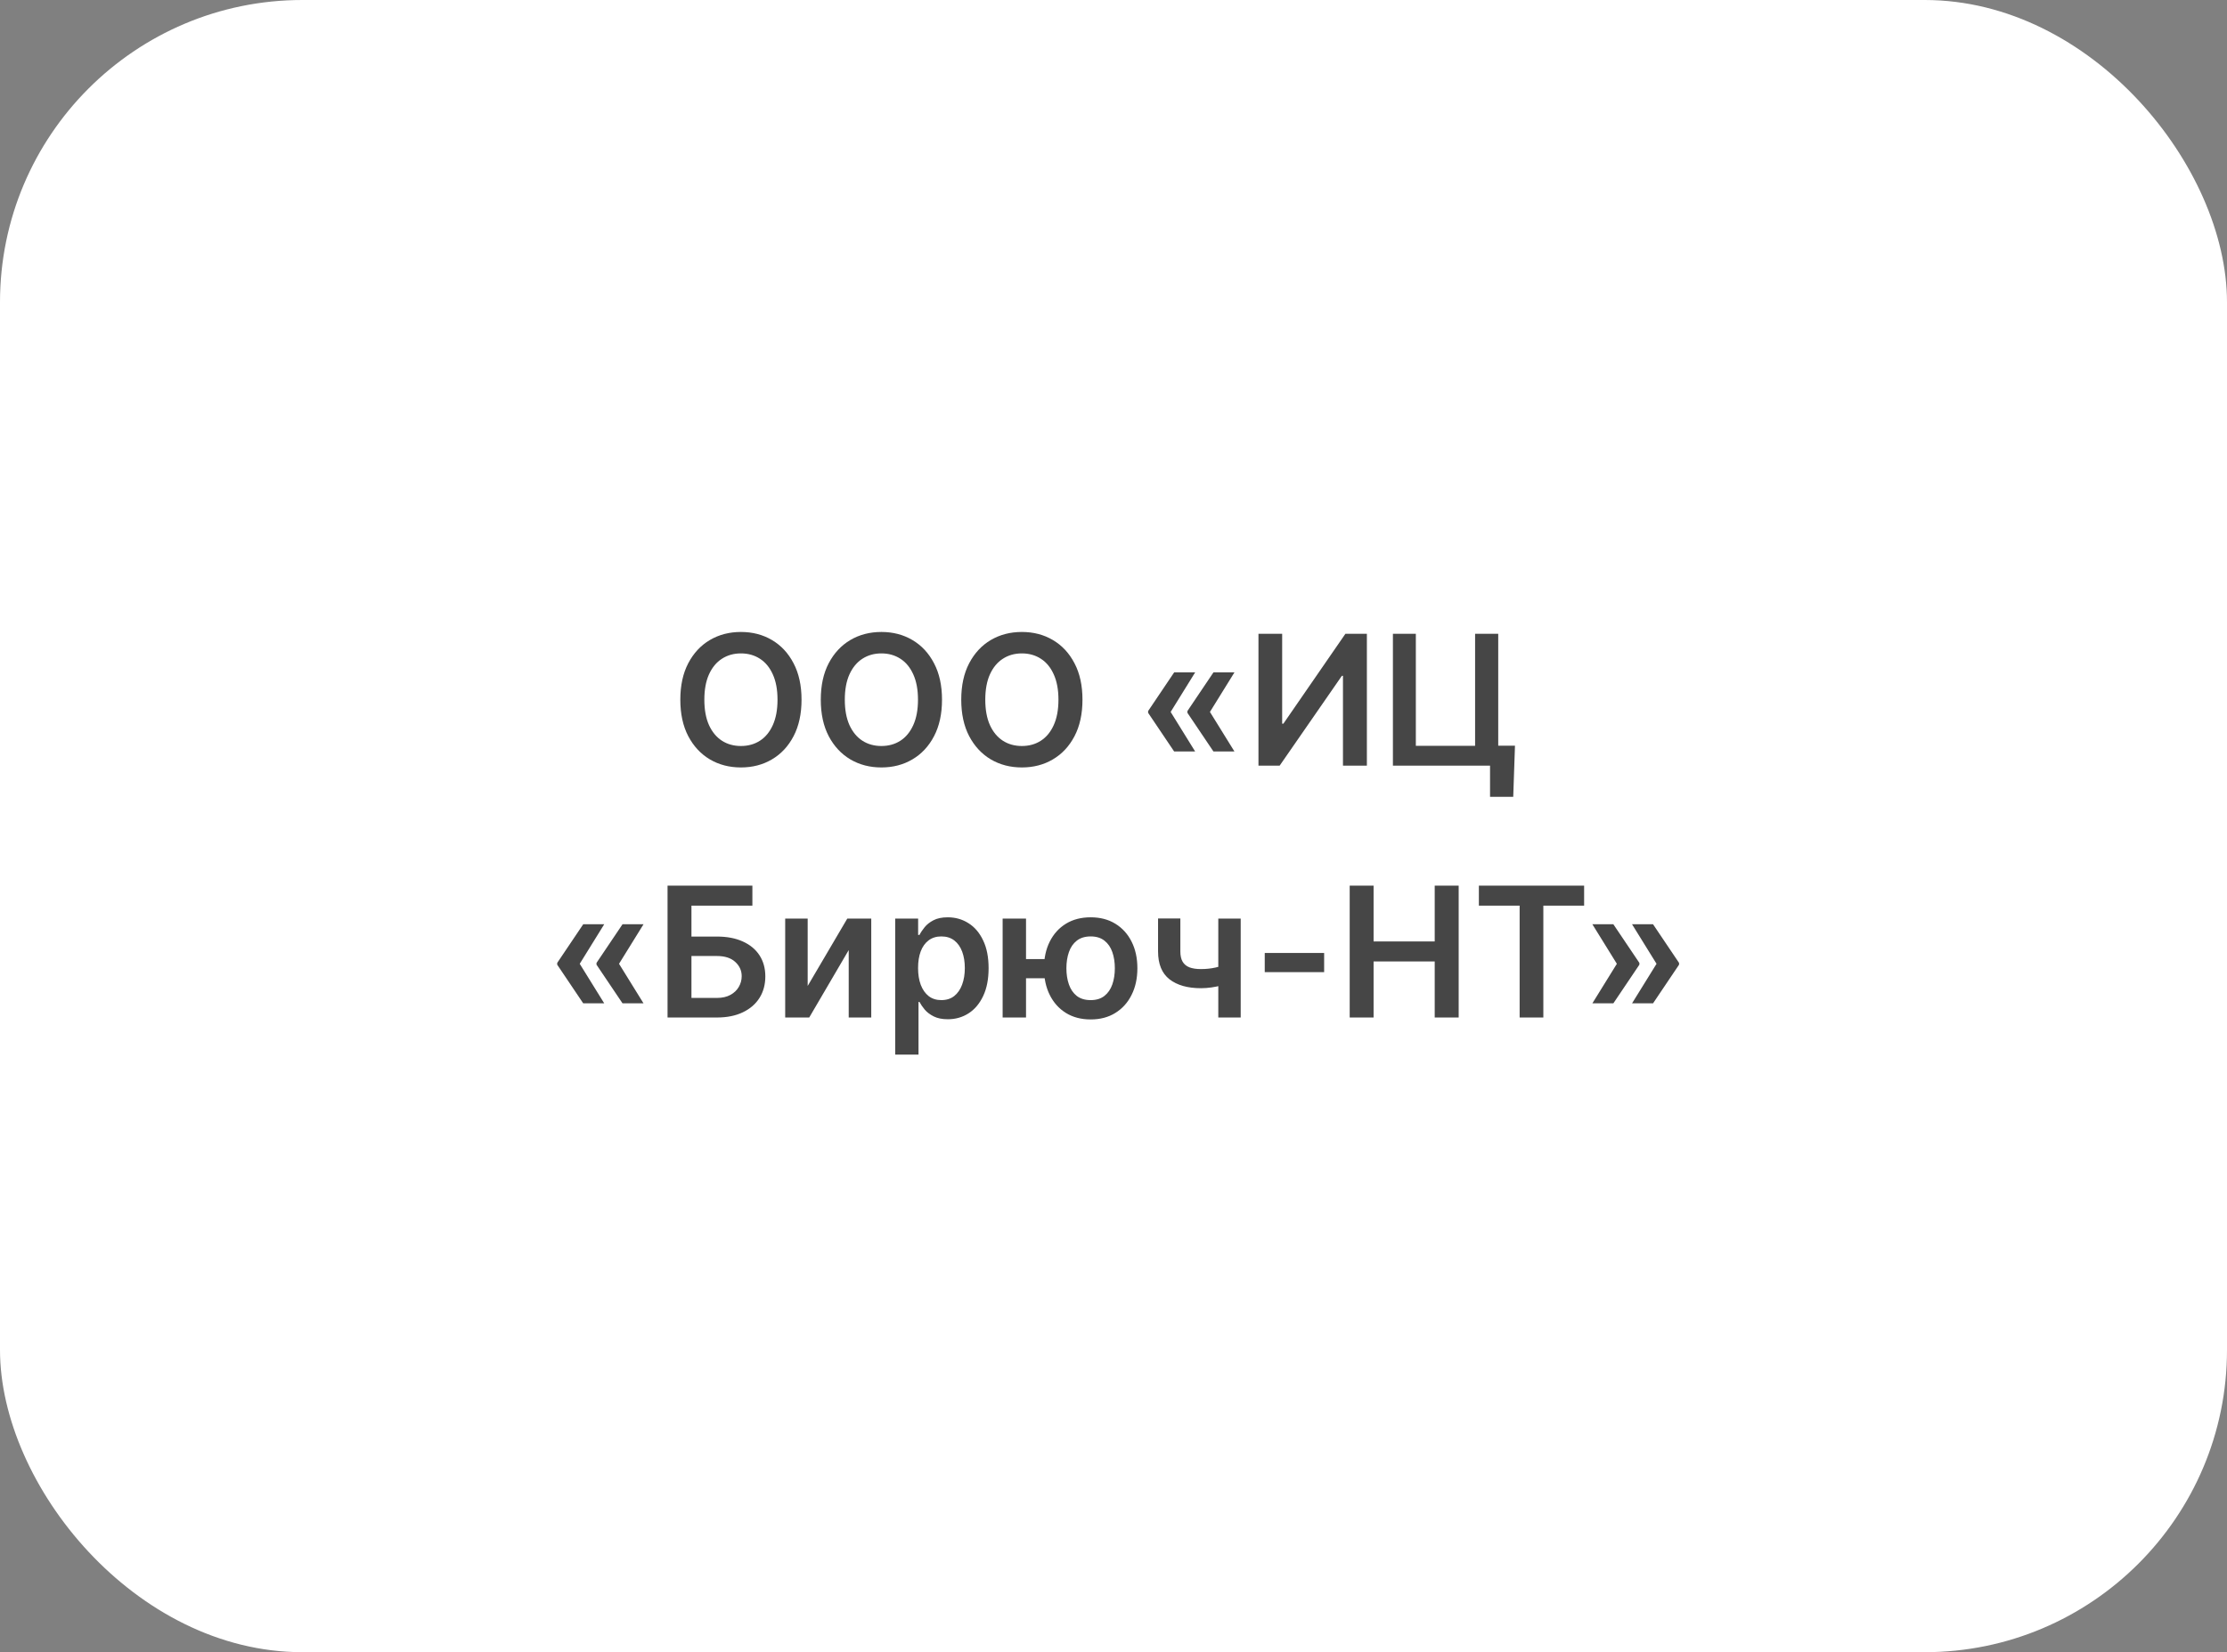
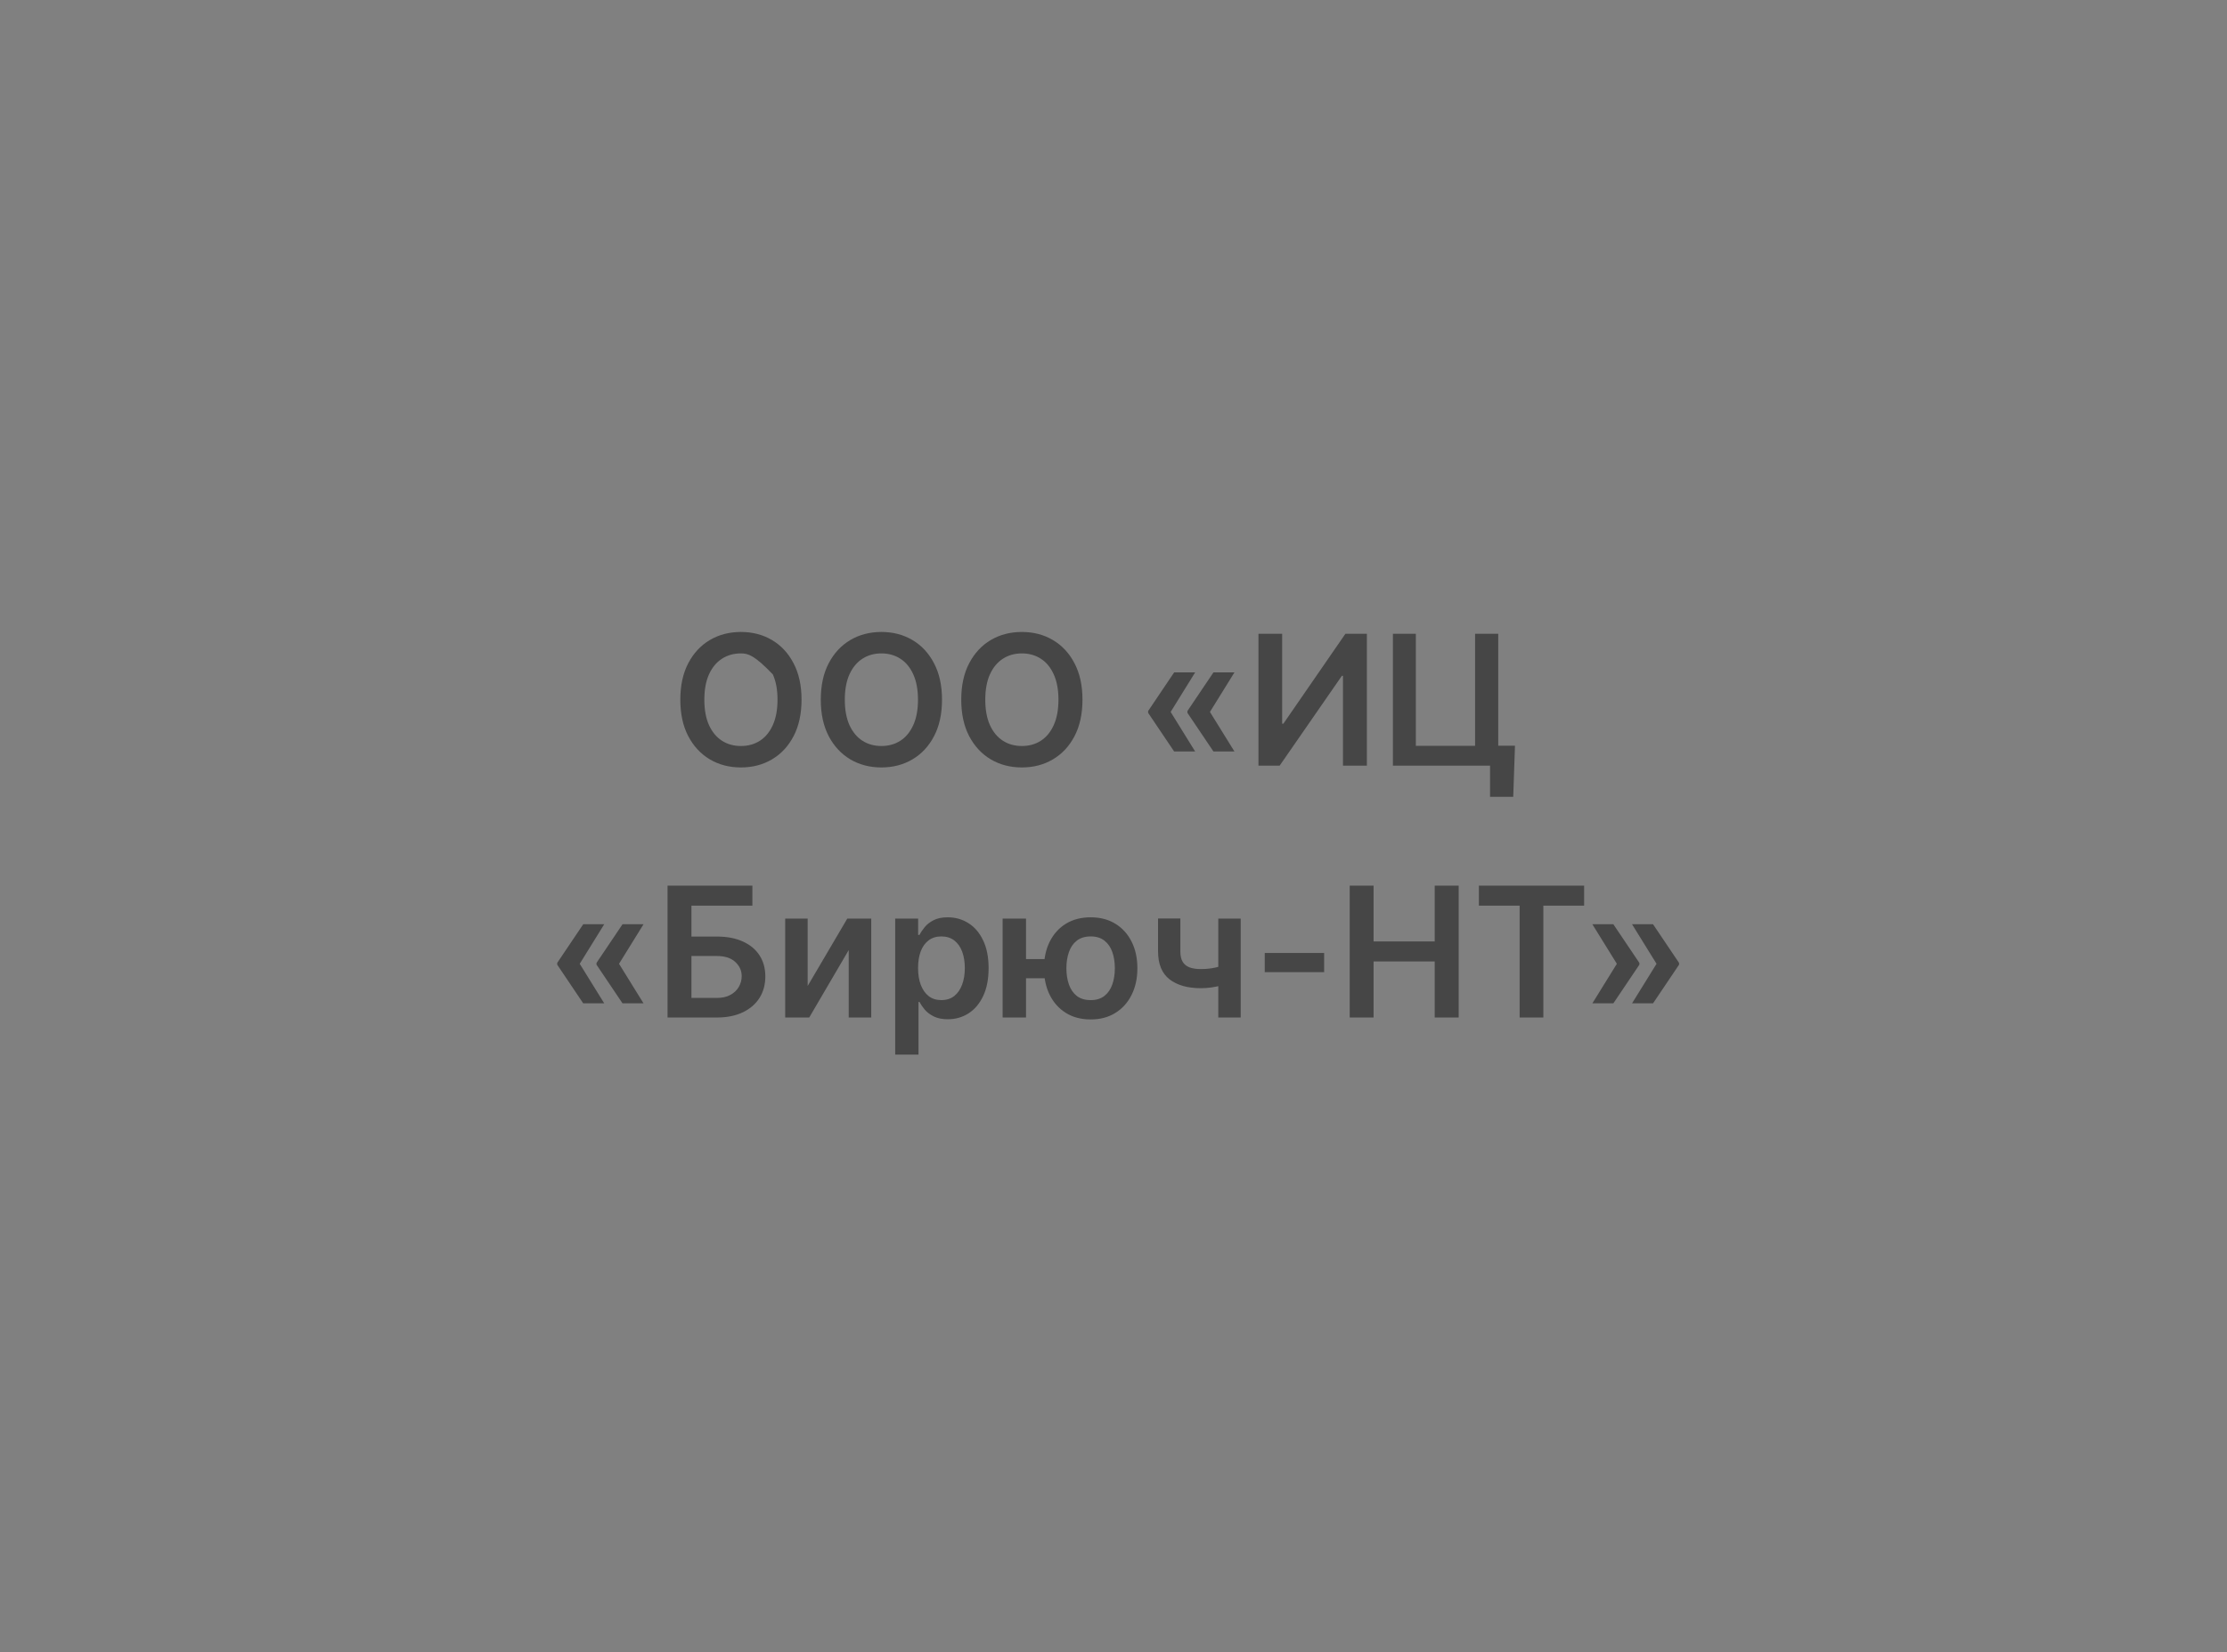
<svg xmlns="http://www.w3.org/2000/svg" width="221" height="164" viewBox="0 0 221 164" fill="none">
  <rect x="0" y="0" width="221" height="164" fill="#808080" stroke="none" />
-   <rect width="221" height="164" rx="30" fill="white" />
-   <path d="M79.542 69.454C79.542 70.865 79.278 72.073 78.75 73.079C78.226 74.08 77.51 74.847 76.602 75.38C75.699 75.913 74.674 76.179 73.527 76.179C72.381 76.179 71.354 75.913 70.447 75.38C69.543 74.843 68.827 74.074 68.299 73.072C67.775 72.067 67.513 70.861 67.513 69.454C67.513 68.044 67.775 66.838 68.299 65.837C68.827 64.831 69.543 64.062 70.447 63.529C71.354 62.996 72.381 62.73 73.527 62.73C74.674 62.73 75.699 62.996 76.602 63.529C77.51 64.062 78.226 64.831 78.75 65.837C79.278 66.838 79.542 68.044 79.542 69.454ZM77.158 69.454C77.158 68.462 77.003 67.624 76.692 66.942C76.385 66.256 75.959 65.739 75.413 65.389C74.868 65.035 74.239 64.859 73.527 64.859C72.816 64.859 72.187 65.035 71.642 65.389C71.096 65.739 70.668 66.256 70.357 66.942C70.05 67.624 69.897 68.462 69.897 69.454C69.897 70.447 70.05 71.287 70.357 71.973C70.668 72.655 71.096 73.173 71.642 73.526C72.187 73.876 72.816 74.05 73.527 74.05C74.239 74.05 74.868 73.876 75.413 73.526C75.959 73.173 76.385 72.655 76.692 71.973C77.003 71.287 77.158 70.447 77.158 69.454ZM93.482 69.454C93.482 70.865 93.218 72.073 92.689 73.079C92.165 74.08 91.449 74.847 90.541 75.38C89.638 75.913 88.613 76.179 87.467 76.179C86.321 76.179 85.294 75.913 84.386 75.38C83.483 74.843 82.767 74.074 82.238 73.072C81.714 72.067 81.452 70.861 81.452 69.454C81.452 68.044 81.714 66.838 82.238 65.837C82.767 64.831 83.483 64.062 84.386 63.529C85.294 62.996 86.321 62.73 87.467 62.73C88.613 62.73 89.638 62.996 90.541 63.529C91.449 64.062 92.165 64.831 92.689 65.837C93.218 66.838 93.482 68.044 93.482 69.454ZM91.098 69.454C91.098 68.462 90.942 67.624 90.631 66.942C90.324 66.256 89.898 65.739 89.353 65.389C88.807 65.035 88.178 64.859 87.467 64.859C86.755 64.859 86.127 65.035 85.581 65.389C85.036 65.739 84.608 66.256 84.296 66.942C83.99 67.624 83.836 68.462 83.836 69.454C83.836 70.447 83.99 71.287 84.296 71.973C84.608 72.655 85.036 73.173 85.581 73.526C86.127 73.876 86.755 74.05 87.467 74.05C88.178 74.05 88.807 73.876 89.353 73.526C89.898 73.173 90.324 72.655 90.631 71.973C90.942 71.287 91.098 70.447 91.098 69.454ZM107.421 69.454C107.421 70.865 107.157 72.073 106.629 73.079C106.104 74.08 105.389 74.847 104.481 75.38C103.578 75.913 102.553 76.179 101.406 76.179C100.26 76.179 99.233 75.913 98.325 75.38C97.422 74.843 96.706 74.074 96.178 73.072C95.653 72.067 95.391 70.861 95.391 69.454C95.391 68.044 95.653 66.838 96.178 65.837C96.706 64.831 97.422 64.062 98.325 63.529C99.233 62.996 100.26 62.73 101.406 62.73C102.553 62.73 103.578 62.996 104.481 63.529C105.389 64.062 106.104 64.831 106.629 65.837C107.157 66.838 107.421 68.044 107.421 69.454ZM105.037 69.454C105.037 68.462 104.881 67.624 104.57 66.942C104.264 66.256 103.837 65.739 103.292 65.389C102.747 65.035 102.118 64.859 101.406 64.859C100.695 64.859 100.066 65.035 99.521 65.389C98.975 65.739 98.547 66.256 98.236 66.942C97.929 67.624 97.776 68.462 97.776 69.454C97.776 70.447 97.929 71.287 98.236 71.973C98.547 72.655 98.975 73.173 99.521 73.526C100.066 73.876 100.695 74.05 101.406 74.05C102.118 74.05 102.747 73.876 103.292 73.526C103.837 73.173 104.264 72.655 104.57 71.973C104.881 71.287 105.037 70.447 105.037 69.454ZM118.603 74.594H116.519L113.936 70.758V70.631H116.148L118.603 74.594ZM118.603 66.744L116.148 70.707H113.936V70.579L116.519 66.744H118.603ZM122.502 74.594H120.418L117.835 70.758V70.631H120.047L122.502 74.594ZM122.502 66.744L120.047 70.707H117.835V70.579L120.418 66.744H122.502ZM124.886 62.909H127.238V71.832H127.36L133.515 62.909H135.644V76H133.272V67.083H133.164L126.989 76H124.886V62.909ZM150.341 74.019L150.168 79.094H147.867V76H146.946V74.019H150.341ZM138.228 76V62.909H140.503V74.031H146.384V62.909H148.679V76H138.228ZM59.962 99.594H57.878L55.296 95.758V95.631H57.507L59.962 99.594ZM59.962 91.744L57.507 95.707H55.296V95.579L57.878 91.744H59.962ZM63.861 99.594H61.777L59.195 95.758V95.631H61.407L63.861 99.594ZM63.861 91.744L61.407 95.707H59.195V95.579L61.777 91.744H63.861ZM66.245 101V87.909H74.664V89.897H68.617V92.965H71.142C72.143 92.965 73.002 93.129 73.718 93.457C74.438 93.781 74.99 94.239 75.373 94.832C75.757 95.424 75.948 96.121 75.948 96.922C75.948 97.727 75.757 98.437 75.373 99.05C74.99 99.66 74.438 100.137 73.718 100.482C73.002 100.827 72.143 101 71.142 101H66.245ZM68.617 99.057H71.142C71.67 99.057 72.118 98.957 72.484 98.756C72.85 98.556 73.127 98.292 73.315 97.964C73.507 97.636 73.603 97.28 73.603 96.896C73.603 96.342 73.389 95.871 72.963 95.484C72.541 95.092 71.934 94.896 71.142 94.896H68.617V99.057ZM80.151 97.868L84.082 91.182H86.46V101H84.223V94.308L80.305 101H77.92V91.182H80.151V97.868ZM88.836 104.682V91.182H91.112V92.805H91.246C91.365 92.567 91.534 92.313 91.751 92.045C91.969 91.772 92.263 91.54 92.633 91.348C93.004 91.152 93.477 91.054 94.052 91.054C94.811 91.054 95.495 91.248 96.104 91.636C96.718 92.019 97.204 92.588 97.561 93.342C97.924 94.092 98.105 95.013 98.105 96.104C98.105 97.182 97.928 98.098 97.574 98.852C97.221 99.606 96.739 100.182 96.13 100.578C95.52 100.974 94.83 101.173 94.059 101.173C93.496 101.173 93.03 101.079 92.659 100.891C92.288 100.704 91.99 100.478 91.764 100.214C91.542 99.945 91.37 99.692 91.246 99.453H91.15V104.682H88.836ZM91.106 96.091C91.106 96.726 91.195 97.282 91.374 97.759C91.557 98.237 91.819 98.609 92.16 98.878C92.505 99.142 92.923 99.274 93.413 99.274C93.924 99.274 94.353 99.138 94.698 98.865C95.043 98.588 95.303 98.211 95.478 97.734C95.657 97.252 95.746 96.704 95.746 96.091C95.746 95.481 95.659 94.94 95.484 94.467C95.309 93.994 95.049 93.624 94.704 93.355C94.359 93.087 93.929 92.952 93.413 92.952C92.919 92.952 92.499 93.082 92.154 93.342C91.809 93.602 91.547 93.967 91.368 94.435C91.193 94.904 91.106 95.456 91.106 96.091ZM105.27 95.202V97.107H99.984V95.202H105.27ZM101.819 91.182V101H99.498V91.182H101.819ZM108.236 101.192C107.29 101.192 106.47 100.977 105.775 100.546C105.085 100.116 104.55 99.519 104.171 98.756C103.792 97.994 103.602 97.112 103.602 96.11C103.602 95.109 103.792 94.229 104.171 93.47C104.55 92.712 105.085 92.119 105.775 91.693C106.47 91.267 107.29 91.054 108.236 91.054C109.178 91.054 109.994 91.267 110.684 91.693C111.379 92.119 111.916 92.712 112.295 93.47C112.679 94.229 112.87 95.109 112.87 96.11C112.87 97.112 112.679 97.994 112.295 98.756C111.916 99.519 111.379 100.116 110.684 100.546C109.994 100.977 109.178 101.192 108.236 101.192ZM108.236 99.274C108.794 99.274 109.25 99.133 109.604 98.852C109.958 98.571 110.218 98.192 110.384 97.715C110.55 97.237 110.633 96.702 110.633 96.11C110.633 95.518 110.55 94.983 110.384 94.506C110.218 94.028 109.958 93.651 109.604 93.374C109.25 93.093 108.794 92.952 108.236 92.952C107.674 92.952 107.214 93.093 106.856 93.374C106.502 93.651 106.242 94.028 106.076 94.506C105.91 94.983 105.826 95.518 105.826 96.11C105.826 96.707 105.91 97.244 106.076 97.721C106.242 98.198 106.502 98.577 106.856 98.859C107.214 99.136 107.674 99.274 108.236 99.274ZM123.123 91.182V101H120.899V91.182H123.123ZM122.081 95.618V97.51C121.83 97.621 121.544 97.721 121.225 97.81C120.91 97.896 120.575 97.964 120.221 98.015C119.872 98.066 119.522 98.092 119.173 98.092C117.861 98.092 116.823 97.798 116.06 97.21C115.302 96.617 114.922 95.695 114.922 94.442V91.169H117.134V94.442C117.134 94.864 117.209 95.202 117.358 95.458C117.507 95.714 117.733 95.901 118.035 96.021C118.338 96.136 118.717 96.193 119.173 96.193C119.684 96.193 120.17 96.142 120.63 96.04C121.091 95.938 121.574 95.797 122.081 95.618ZM131.403 94.595V96.5H125.509V94.595H131.403ZM133.939 101V87.909H136.31V93.451H142.376V87.909H144.754V101H142.376V95.439H136.31V101H133.939ZM146.758 89.897V87.909H157.203V89.897H153.156V101H150.804V89.897H146.758ZM158.021 99.594L160.475 95.631H162.687V95.758L160.104 99.594H158.021ZM158.021 91.744H160.104L162.687 95.579V95.707H160.475L158.021 91.744ZM161.958 99.594L164.413 95.631H166.624V95.758L164.042 99.594H161.958ZM161.958 91.744H164.042L166.624 95.579V95.707H164.413L161.958 91.744Z" fill="#464646" />
+   <path d="M79.542 69.454C79.542 70.865 79.278 72.073 78.75 73.079C78.226 74.08 77.51 74.847 76.602 75.38C75.699 75.913 74.674 76.179 73.527 76.179C72.381 76.179 71.354 75.913 70.447 75.38C69.543 74.843 68.827 74.074 68.299 73.072C67.775 72.067 67.513 70.861 67.513 69.454C67.513 68.044 67.775 66.838 68.299 65.837C68.827 64.831 69.543 64.062 70.447 63.529C71.354 62.996 72.381 62.73 73.527 62.73C74.674 62.73 75.699 62.996 76.602 63.529C77.51 64.062 78.226 64.831 78.75 65.837C79.278 66.838 79.542 68.044 79.542 69.454ZM77.158 69.454C77.158 68.462 77.003 67.624 76.692 66.942C74.868 65.035 74.239 64.859 73.527 64.859C72.816 64.859 72.187 65.035 71.642 65.389C71.096 65.739 70.668 66.256 70.357 66.942C70.05 67.624 69.897 68.462 69.897 69.454C69.897 70.447 70.05 71.287 70.357 71.973C70.668 72.655 71.096 73.173 71.642 73.526C72.187 73.876 72.816 74.05 73.527 74.05C74.239 74.05 74.868 73.876 75.413 73.526C75.959 73.173 76.385 72.655 76.692 71.973C77.003 71.287 77.158 70.447 77.158 69.454ZM93.482 69.454C93.482 70.865 93.218 72.073 92.689 73.079C92.165 74.08 91.449 74.847 90.541 75.38C89.638 75.913 88.613 76.179 87.467 76.179C86.321 76.179 85.294 75.913 84.386 75.38C83.483 74.843 82.767 74.074 82.238 73.072C81.714 72.067 81.452 70.861 81.452 69.454C81.452 68.044 81.714 66.838 82.238 65.837C82.767 64.831 83.483 64.062 84.386 63.529C85.294 62.996 86.321 62.73 87.467 62.73C88.613 62.73 89.638 62.996 90.541 63.529C91.449 64.062 92.165 64.831 92.689 65.837C93.218 66.838 93.482 68.044 93.482 69.454ZM91.098 69.454C91.098 68.462 90.942 67.624 90.631 66.942C90.324 66.256 89.898 65.739 89.353 65.389C88.807 65.035 88.178 64.859 87.467 64.859C86.755 64.859 86.127 65.035 85.581 65.389C85.036 65.739 84.608 66.256 84.296 66.942C83.99 67.624 83.836 68.462 83.836 69.454C83.836 70.447 83.99 71.287 84.296 71.973C84.608 72.655 85.036 73.173 85.581 73.526C86.127 73.876 86.755 74.05 87.467 74.05C88.178 74.05 88.807 73.876 89.353 73.526C89.898 73.173 90.324 72.655 90.631 71.973C90.942 71.287 91.098 70.447 91.098 69.454ZM107.421 69.454C107.421 70.865 107.157 72.073 106.629 73.079C106.104 74.08 105.389 74.847 104.481 75.38C103.578 75.913 102.553 76.179 101.406 76.179C100.26 76.179 99.233 75.913 98.325 75.38C97.422 74.843 96.706 74.074 96.178 73.072C95.653 72.067 95.391 70.861 95.391 69.454C95.391 68.044 95.653 66.838 96.178 65.837C96.706 64.831 97.422 64.062 98.325 63.529C99.233 62.996 100.26 62.73 101.406 62.73C102.553 62.73 103.578 62.996 104.481 63.529C105.389 64.062 106.104 64.831 106.629 65.837C107.157 66.838 107.421 68.044 107.421 69.454ZM105.037 69.454C105.037 68.462 104.881 67.624 104.57 66.942C104.264 66.256 103.837 65.739 103.292 65.389C102.747 65.035 102.118 64.859 101.406 64.859C100.695 64.859 100.066 65.035 99.521 65.389C98.975 65.739 98.547 66.256 98.236 66.942C97.929 67.624 97.776 68.462 97.776 69.454C97.776 70.447 97.929 71.287 98.236 71.973C98.547 72.655 98.975 73.173 99.521 73.526C100.066 73.876 100.695 74.05 101.406 74.05C102.118 74.05 102.747 73.876 103.292 73.526C103.837 73.173 104.264 72.655 104.57 71.973C104.881 71.287 105.037 70.447 105.037 69.454ZM118.603 74.594H116.519L113.936 70.758V70.631H116.148L118.603 74.594ZM118.603 66.744L116.148 70.707H113.936V70.579L116.519 66.744H118.603ZM122.502 74.594H120.418L117.835 70.758V70.631H120.047L122.502 74.594ZM122.502 66.744L120.047 70.707H117.835V70.579L120.418 66.744H122.502ZM124.886 62.909H127.238V71.832H127.36L133.515 62.909H135.644V76H133.272V67.083H133.164L126.989 76H124.886V62.909ZM150.341 74.019L150.168 79.094H147.867V76H146.946V74.019H150.341ZM138.228 76V62.909H140.503V74.031H146.384V62.909H148.679V76H138.228ZM59.962 99.594H57.878L55.296 95.758V95.631H57.507L59.962 99.594ZM59.962 91.744L57.507 95.707H55.296V95.579L57.878 91.744H59.962ZM63.861 99.594H61.777L59.195 95.758V95.631H61.407L63.861 99.594ZM63.861 91.744L61.407 95.707H59.195V95.579L61.777 91.744H63.861ZM66.245 101V87.909H74.664V89.897H68.617V92.965H71.142C72.143 92.965 73.002 93.129 73.718 93.457C74.438 93.781 74.99 94.239 75.373 94.832C75.757 95.424 75.948 96.121 75.948 96.922C75.948 97.727 75.757 98.437 75.373 99.05C74.99 99.66 74.438 100.137 73.718 100.482C73.002 100.827 72.143 101 71.142 101H66.245ZM68.617 99.057H71.142C71.67 99.057 72.118 98.957 72.484 98.756C72.85 98.556 73.127 98.292 73.315 97.964C73.507 97.636 73.603 97.28 73.603 96.896C73.603 96.342 73.389 95.871 72.963 95.484C72.541 95.092 71.934 94.896 71.142 94.896H68.617V99.057ZM80.151 97.868L84.082 91.182H86.46V101H84.223V94.308L80.305 101H77.92V91.182H80.151V97.868ZM88.836 104.682V91.182H91.112V92.805H91.246C91.365 92.567 91.534 92.313 91.751 92.045C91.969 91.772 92.263 91.54 92.633 91.348C93.004 91.152 93.477 91.054 94.052 91.054C94.811 91.054 95.495 91.248 96.104 91.636C96.718 92.019 97.204 92.588 97.561 93.342C97.924 94.092 98.105 95.013 98.105 96.104C98.105 97.182 97.928 98.098 97.574 98.852C97.221 99.606 96.739 100.182 96.13 100.578C95.52 100.974 94.83 101.173 94.059 101.173C93.496 101.173 93.03 101.079 92.659 100.891C92.288 100.704 91.99 100.478 91.764 100.214C91.542 99.945 91.37 99.692 91.246 99.453H91.15V104.682H88.836ZM91.106 96.091C91.106 96.726 91.195 97.282 91.374 97.759C91.557 98.237 91.819 98.609 92.16 98.878C92.505 99.142 92.923 99.274 93.413 99.274C93.924 99.274 94.353 99.138 94.698 98.865C95.043 98.588 95.303 98.211 95.478 97.734C95.657 97.252 95.746 96.704 95.746 96.091C95.746 95.481 95.659 94.94 95.484 94.467C95.309 93.994 95.049 93.624 94.704 93.355C94.359 93.087 93.929 92.952 93.413 92.952C92.919 92.952 92.499 93.082 92.154 93.342C91.809 93.602 91.547 93.967 91.368 94.435C91.193 94.904 91.106 95.456 91.106 96.091ZM105.27 95.202V97.107H99.984V95.202H105.27ZM101.819 91.182V101H99.498V91.182H101.819ZM108.236 101.192C107.29 101.192 106.47 100.977 105.775 100.546C105.085 100.116 104.55 99.519 104.171 98.756C103.792 97.994 103.602 97.112 103.602 96.11C103.602 95.109 103.792 94.229 104.171 93.47C104.55 92.712 105.085 92.119 105.775 91.693C106.47 91.267 107.29 91.054 108.236 91.054C109.178 91.054 109.994 91.267 110.684 91.693C111.379 92.119 111.916 92.712 112.295 93.47C112.679 94.229 112.87 95.109 112.87 96.11C112.87 97.112 112.679 97.994 112.295 98.756C111.916 99.519 111.379 100.116 110.684 100.546C109.994 100.977 109.178 101.192 108.236 101.192ZM108.236 99.274C108.794 99.274 109.25 99.133 109.604 98.852C109.958 98.571 110.218 98.192 110.384 97.715C110.55 97.237 110.633 96.702 110.633 96.11C110.633 95.518 110.55 94.983 110.384 94.506C110.218 94.028 109.958 93.651 109.604 93.374C109.25 93.093 108.794 92.952 108.236 92.952C107.674 92.952 107.214 93.093 106.856 93.374C106.502 93.651 106.242 94.028 106.076 94.506C105.91 94.983 105.826 95.518 105.826 96.11C105.826 96.707 105.91 97.244 106.076 97.721C106.242 98.198 106.502 98.577 106.856 98.859C107.214 99.136 107.674 99.274 108.236 99.274ZM123.123 91.182V101H120.899V91.182H123.123ZM122.081 95.618V97.51C121.83 97.621 121.544 97.721 121.225 97.81C120.91 97.896 120.575 97.964 120.221 98.015C119.872 98.066 119.522 98.092 119.173 98.092C117.861 98.092 116.823 97.798 116.06 97.21C115.302 96.617 114.922 95.695 114.922 94.442V91.169H117.134V94.442C117.134 94.864 117.209 95.202 117.358 95.458C117.507 95.714 117.733 95.901 118.035 96.021C118.338 96.136 118.717 96.193 119.173 96.193C119.684 96.193 120.17 96.142 120.63 96.04C121.091 95.938 121.574 95.797 122.081 95.618ZM131.403 94.595V96.5H125.509V94.595H131.403ZM133.939 101V87.909H136.31V93.451H142.376V87.909H144.754V101H142.376V95.439H136.31V101H133.939ZM146.758 89.897V87.909H157.203V89.897H153.156V101H150.804V89.897H146.758ZM158.021 99.594L160.475 95.631H162.687V95.758L160.104 99.594H158.021ZM158.021 91.744H160.104L162.687 95.579V95.707H160.475L158.021 91.744ZM161.958 99.594L164.413 95.631H166.624V95.758L164.042 99.594H161.958ZM161.958 91.744H164.042L166.624 95.579V95.707H164.413L161.958 91.744Z" fill="#464646" />
</svg>